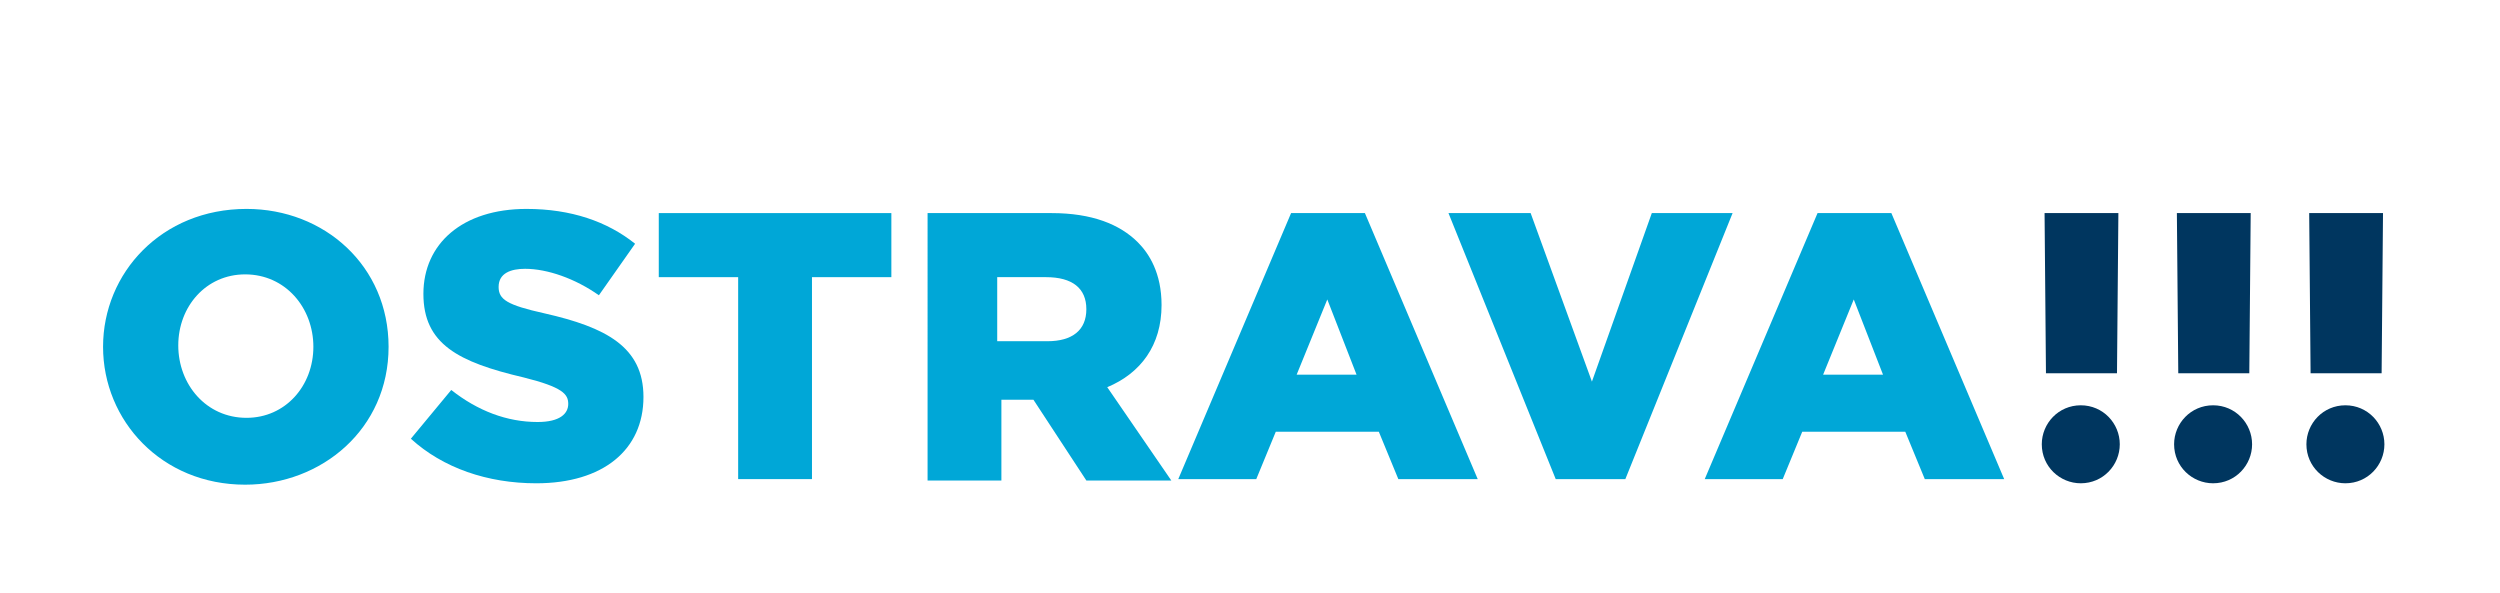
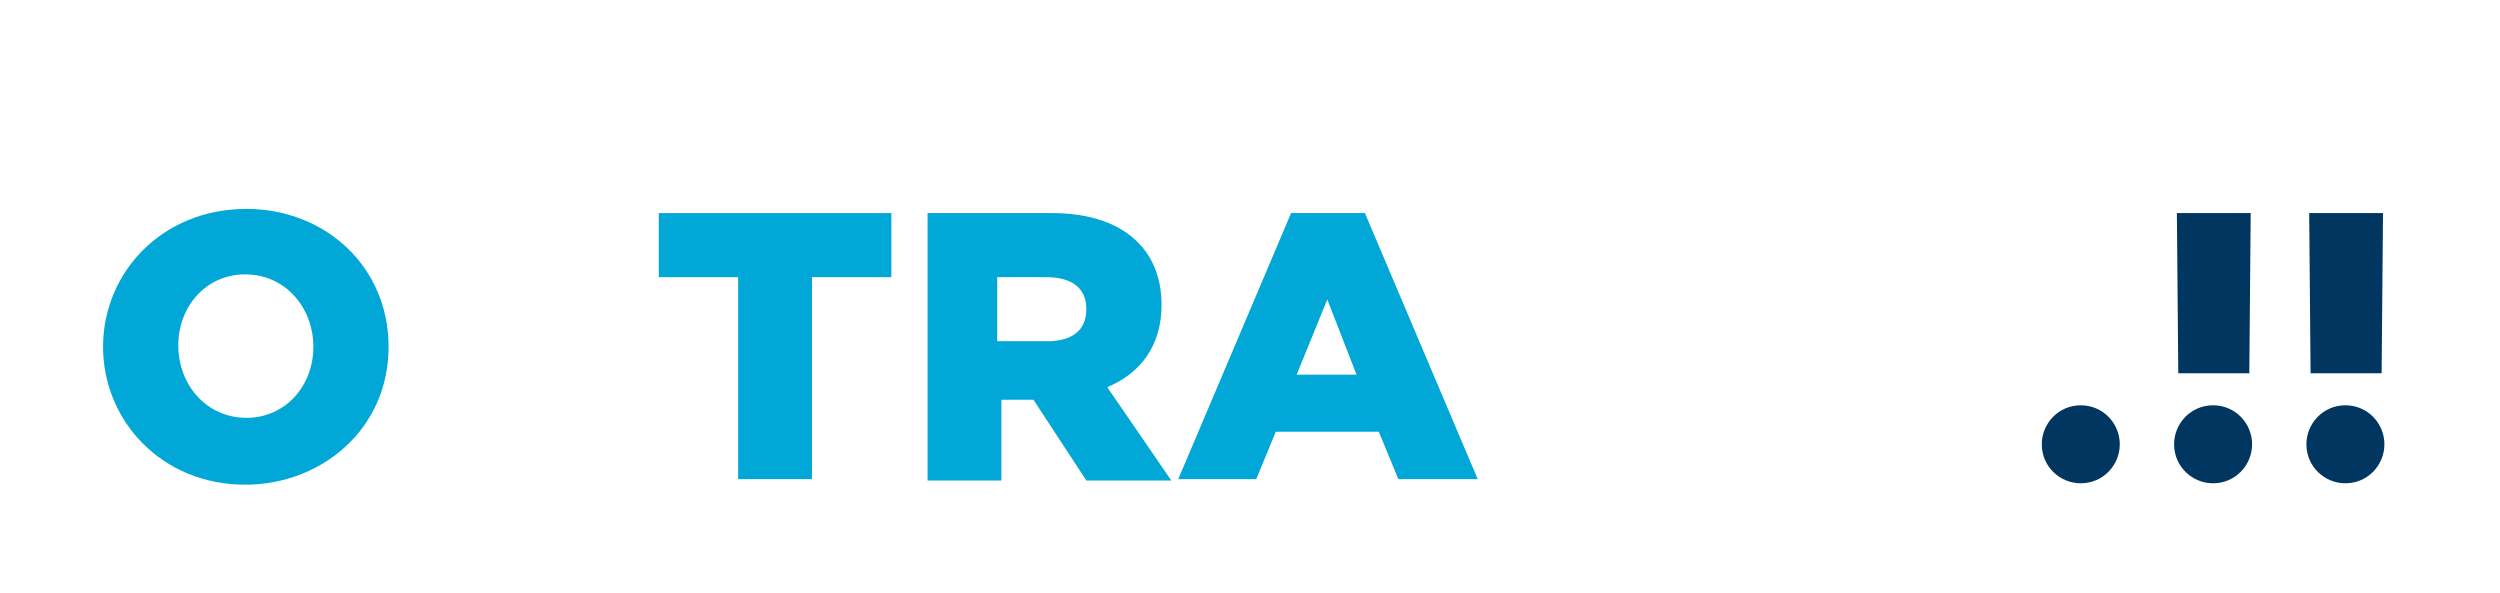
<svg xmlns="http://www.w3.org/2000/svg" version="1.1" id="Vrstva_1" x="0px" y="0px" viewBox="0 0 179.5 42.6" style="enable-background:new 0 0 179.5 42.6;" xml:space="preserve">
  <style type="text/css">
	.st0{fill:#00A7D7;}
	.st1{fill:#00365F;}
</style>
  <g>
    <path class="st0" d="M7.4,24.9c0-5.3,4.2-9.9,10.3-9.9c5.6,0,10.2,4.1,10.2,9.9c0,5.9-4.8,9.9-10.3,9.9   C11.6,34.8,7.4,30.2,7.4,24.9z M22.5,24.9c0-2.8-2-5.2-4.9-5.2c-2.8,0-4.8,2.3-4.8,5.1c0,2.8,2,5.2,4.9,5.2   C20.5,30,22.5,27.7,22.5,24.9z" />
-     <path class="st0" d="M29.5,31.5l2.9-3.5c1.9,1.5,4,2.3,6.2,2.3c1.6,0,2.2-0.6,2.2-1.3c0-0.7-0.4-1.2-3.2-1.9   c-4.7-1.1-7.2-2.4-7.2-6c0-3.6,2.8-6.1,7.4-6.1c3.2,0,5.8,0.9,7.8,2.5l-2.6,3.7c-1.7-1.2-3.7-1.9-5.3-1.9c-1,0-1.9,0.3-1.9,1.3   c0,0.9,0.6,1.3,3.3,1.9c4.4,1,7.1,2.4,7.1,6c0,3.8-2.9,6.2-7.7,6.2C35,34.7,31.8,33.6,29.5,31.5L29.5,31.5z" />
    <polygon class="st0" points="53,19.9 47.3,19.9 47.3,15.3 64,15.3 64,19.9 58.3,19.9 58.3,34.4 53,34.4 53,19.9  " />
    <path class="st0" d="M66.5,15.3h9c2.9,0,4.9,0.8,6.2,2.1c0.8,0.8,1.7,2.2,1.7,4.5c0,2.9-1.5,4.9-3.9,5.9l4.6,6.7h-6.1l-3.8-5.8   h-2.3v5.8h-5.3V15.3L66.5,15.3z M75.2,24.5c1.8,0,2.8-0.8,2.8-2.3c0-1.5-1-2.3-2.9-2.3h-3.5v4.6H75.2L75.2,24.5z" />
    <path class="st0" d="M92.7,15.3l-8.1,19.1h5.6l1.4-3.4h7.4l1.4,3.4h5.7l-8.1-19.1H92.7L92.7,15.3z M93.1,26.9l2.2-5.4l2.1,5.4H93.1   L93.1,26.9z" />
-     <polygon class="st0" points="124.4,15.3 118.6,15.3 114.3,27.4 109.9,15.3 104,15.3 111.7,34.4 116.7,34.4 124.4,15.3  " />
-     <path class="st0" d="M130.5,15.3l-8.1,19.1h5.6l1.4-3.4h7.4l1.4,3.4h5.7l-8.1-19.1H130.5L130.5,15.3z M130.9,26.9l2.2-5.4l2.1,5.4   H130.9L130.9,26.9z" />
  </g>
  <g>
    <path class="st1" d="M152.2,31.9c0,1.5-1.2,2.8-2.8,2.8c-1.5,0-2.8-1.2-2.8-2.8c0-1.5,1.2-2.8,2.8-2.8   C151,29.1,152.2,30.4,152.2,31.9L152.2,31.9z" />
    <path class="st1" d="M161.7,31.9c0,1.5-1.2,2.8-2.8,2.8c-1.5,0-2.8-1.2-2.8-2.8c0-1.5,1.2-2.8,2.8-2.8   C160.5,29.1,161.7,30.4,161.7,31.9L161.7,31.9z" />
-     <polygon class="st1" points="146.8,15.3 146.9,26.8 152,26.8 152.1,15.3 146.8,15.3  " />
    <polygon class="st1" points="156.3,15.3 156.4,26.8 161.5,26.8 161.6,15.3 156.3,15.3  " />
    <polygon class="st1" points="165.8,15.3 165.9,26.8 171,26.8 171.1,15.3 165.8,15.3  " />
    <path class="st1" d="M171.2,31.9c0,1.5-1.2,2.8-2.8,2.8c-1.5,0-2.8-1.2-2.8-2.8c0-1.5,1.2-2.8,2.8-2.8   C170,29.1,171.2,30.4,171.2,31.9L171.2,31.9z" />
  </g>
</svg>